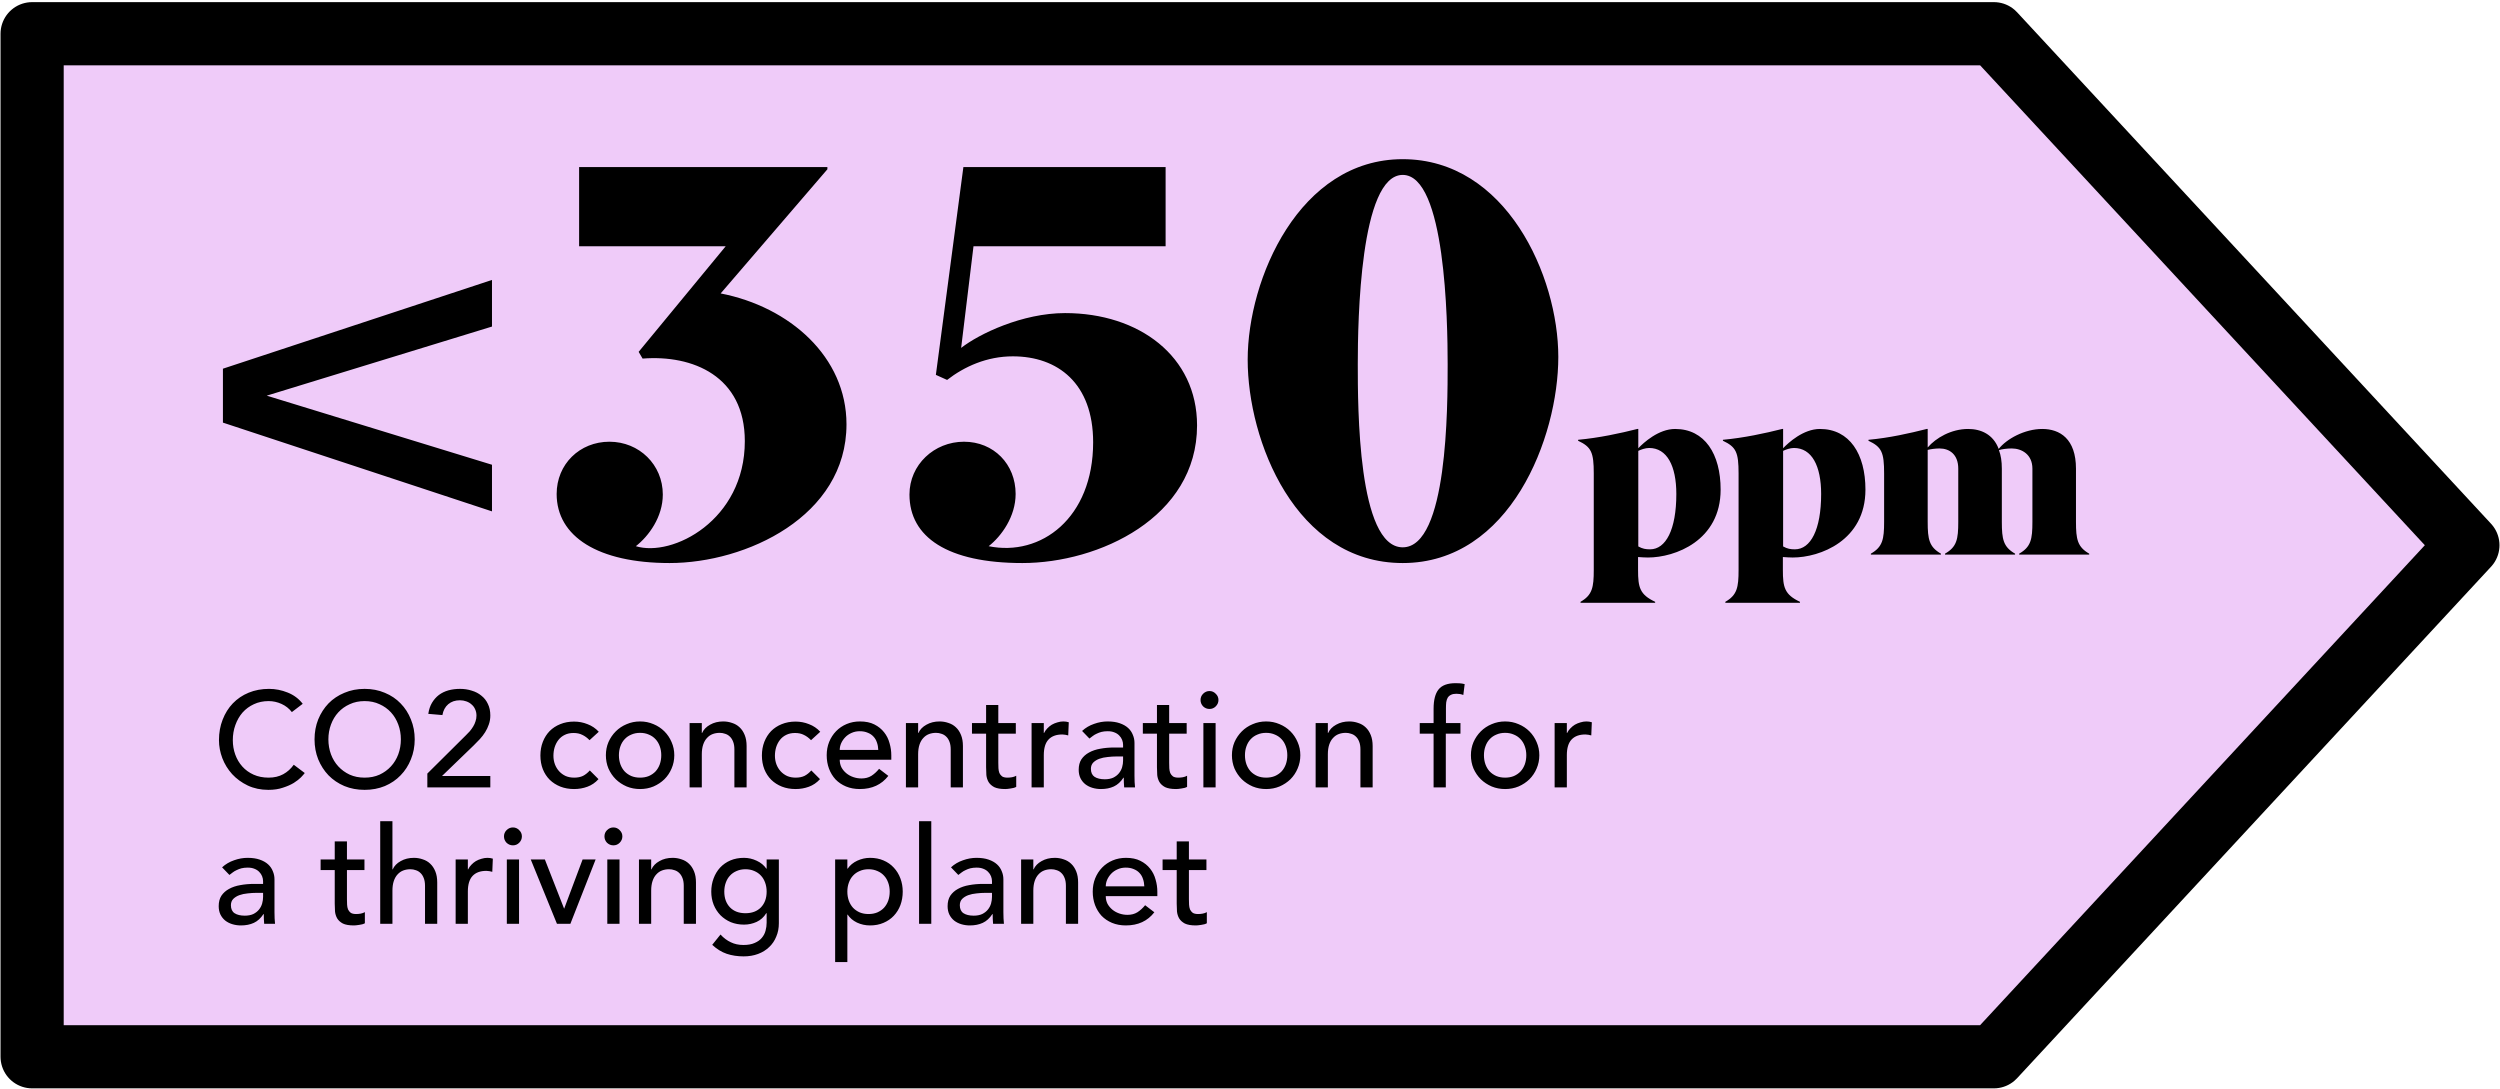
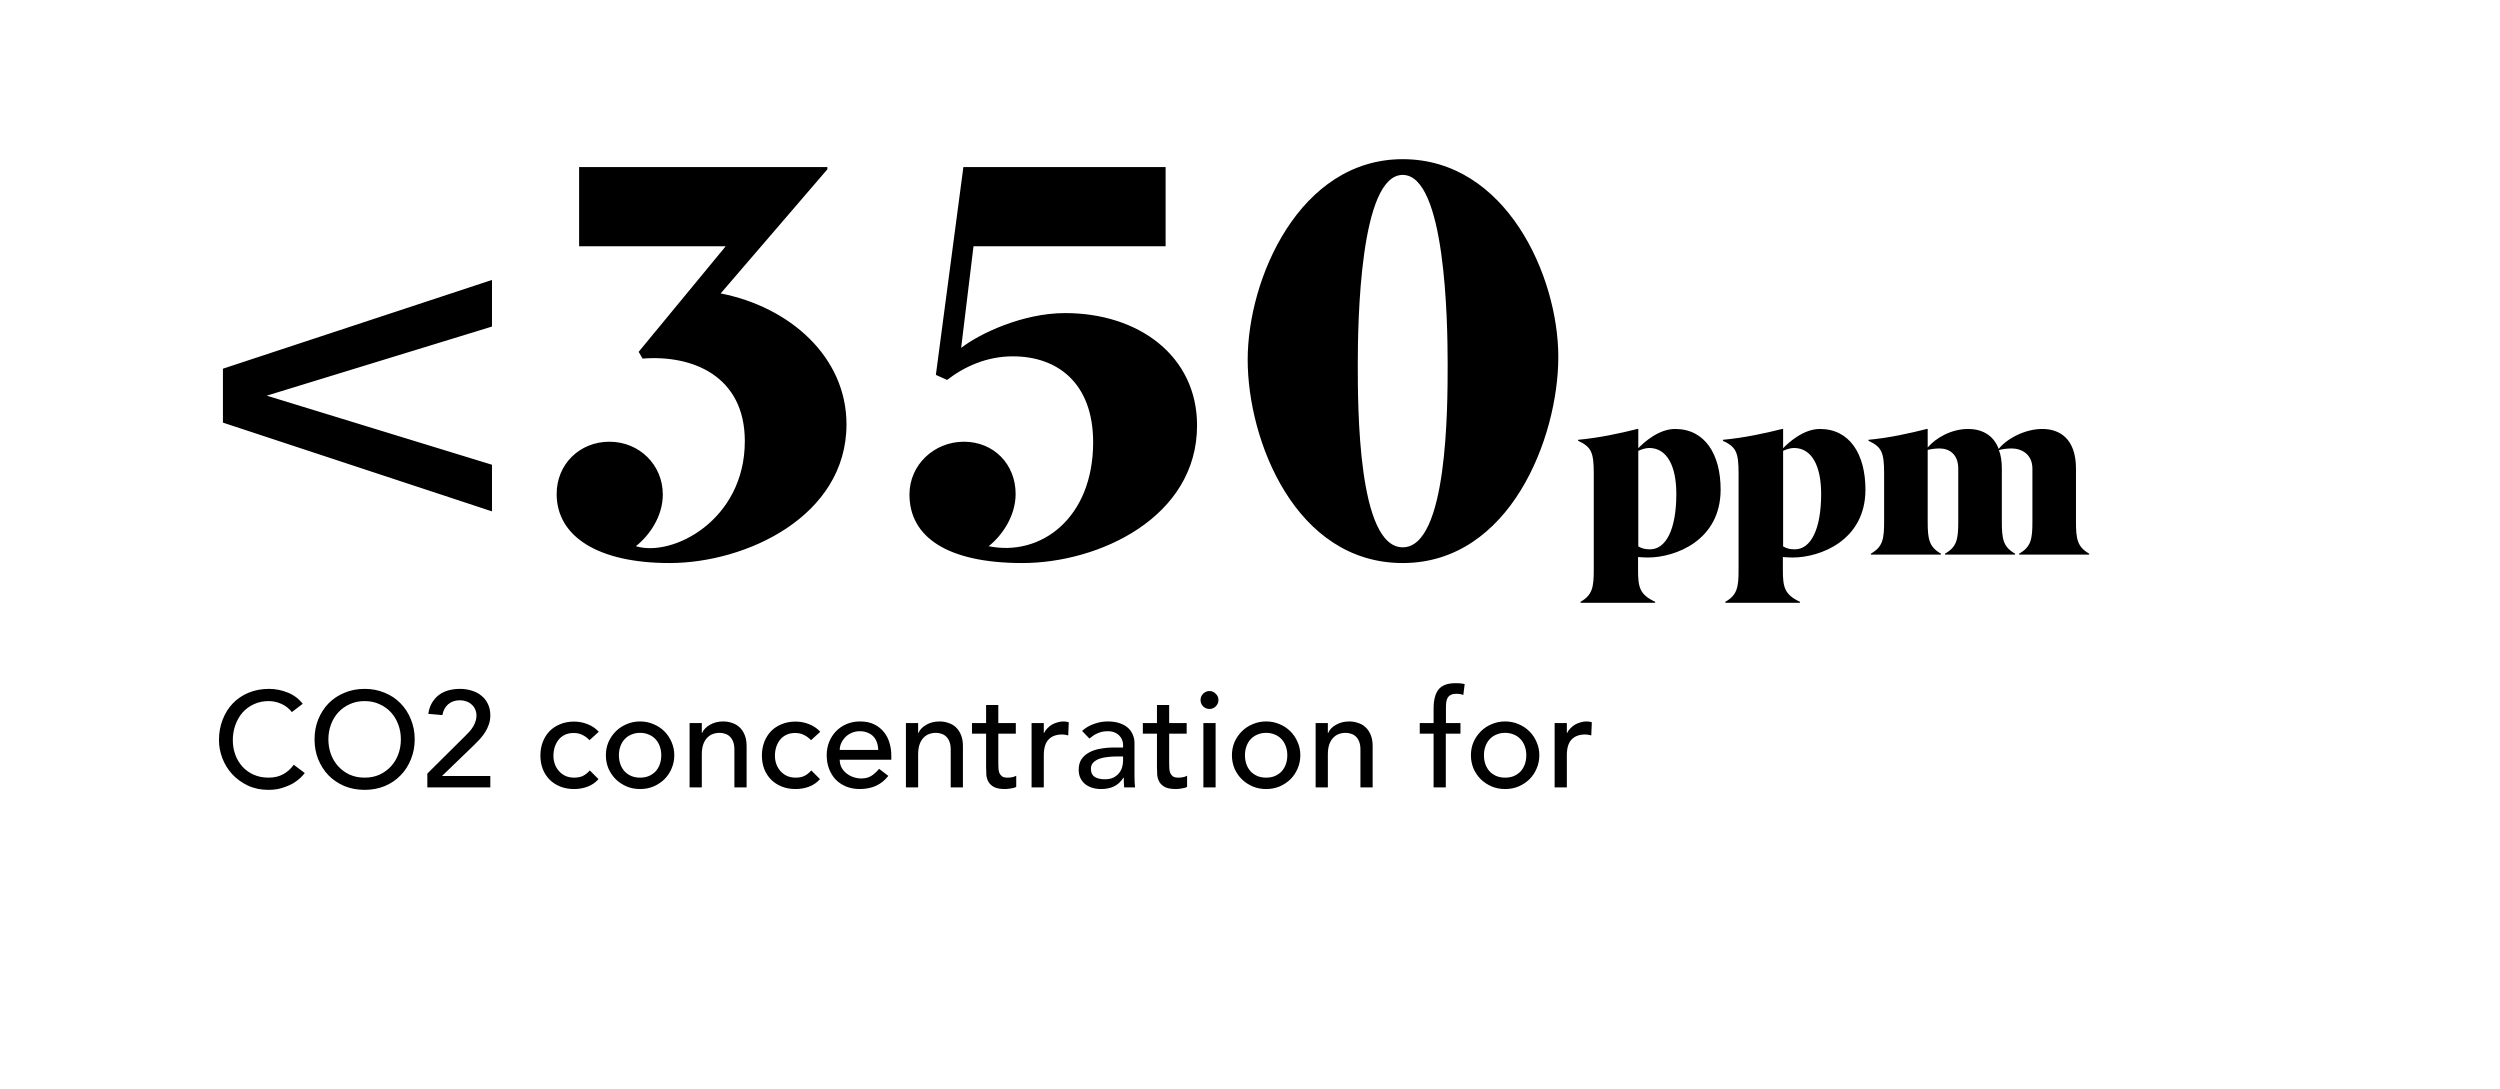
<svg xmlns="http://www.w3.org/2000/svg" width="358" height="156" viewBox="0 0 358 156" fill="none">
-   <path d="M285.526 151.328H4.6V4.828H285.526L353.403 78.077L285.526 151.328Z" fill="#EFCBF9" stroke="black" stroke-width="9.046" stroke-linejoin="round" />
  <path d="M70.452 73.228L31.923 60.519V52.797L70.452 40.088V46.764L38.197 56.658L70.452 66.552V73.228ZM92.018 51.349L91.455 50.384L103.923 35.262H82.929V23.92H118.482V24.242L103.199 42.019C113.093 43.949 121.217 51.108 121.217 60.761C121.217 73.952 106.819 80.628 95.879 80.628C85.664 80.628 79.712 76.848 79.712 70.735C79.712 66.472 83.01 63.254 87.273 63.254C91.536 63.254 94.914 66.552 94.914 70.815C94.914 74.033 92.903 76.767 91.053 78.215C96.282 79.824 106.658 74.515 106.658 63.174C106.658 53.843 99.177 50.786 92.018 51.349ZM166.915 35.262H139.405L137.636 49.821C140.21 47.81 146.403 44.834 152.516 44.834C163.134 44.834 171.419 51.028 171.419 60.921C171.419 74.113 157.343 80.628 146.403 80.628C135.705 80.628 130.235 76.928 130.235 70.815C130.235 66.552 133.775 63.254 138.038 63.254C142.301 63.254 145.438 66.472 145.438 70.735C145.438 73.952 143.427 76.767 141.577 78.215C149.058 79.744 156.538 74.194 156.538 63.334C156.538 54.889 151.471 51.028 145.036 51.028C141.336 51.028 138.118 52.475 135.625 54.406L134.016 53.682L137.957 23.92H166.915V35.262ZM200.869 78.376C207.304 78.376 207.304 58.267 207.304 52.154C207.304 45.96 206.982 25.047 200.869 25.047C194.755 25.047 194.434 45.96 194.434 52.154C194.434 58.267 194.434 78.376 200.869 78.376ZM200.869 80.628C185.505 80.628 178.668 63.093 178.668 51.51C178.668 39.927 186.068 22.794 200.869 22.794C215.669 22.794 223.15 39.525 223.15 51.108C223.15 62.691 216.232 80.628 200.869 80.628ZM237.017 86.317H226.331V86.179C228.02 85.213 228.227 84.11 228.227 81.628V67.805C228.227 64.771 227.882 64.012 225.986 63.116V62.978C228.985 62.703 232.019 62.047 234.466 61.427H234.604V64.185C235.362 63.392 237.5 61.427 239.878 61.427C244.119 61.427 246.394 65.012 246.394 70.114C246.394 77.422 239.878 79.836 235.983 79.836C235.535 79.836 235.052 79.801 234.57 79.767V81.628C234.57 84.11 234.811 85.144 237.017 86.179V86.317ZM234.604 64.564V78.25C235.225 78.594 235.673 78.663 236.293 78.663C238.534 78.663 240.051 75.871 240.051 70.735C240.051 66.701 238.706 64.15 236.155 64.15C235.604 64.15 234.949 64.392 234.604 64.564ZM257.755 86.317H247.068V86.179C248.757 85.213 248.964 84.11 248.964 81.628V67.805C248.964 64.771 248.619 64.012 246.723 63.116V62.978C249.723 62.703 252.756 62.047 255.204 61.427H255.342V64.185C256.1 63.392 258.237 61.427 260.616 61.427C264.856 61.427 267.131 65.012 267.131 70.114C267.131 77.422 260.616 79.836 256.721 79.836C256.273 79.836 255.79 79.801 255.307 79.767V81.628C255.307 84.11 255.549 85.144 257.755 86.179V86.317ZM255.342 64.564V78.25C255.962 78.594 256.41 78.663 257.031 78.663C259.272 78.663 260.788 75.871 260.788 70.735C260.788 66.701 259.444 64.15 256.893 64.15C256.341 64.15 255.686 64.392 255.342 64.564ZM299.176 79.422H289.145V79.284C290.834 78.319 291.041 77.216 291.041 74.734V67.115C291.041 65.081 289.524 64.219 288.076 64.219C287.421 64.219 286.594 64.323 286.249 64.461C286.525 65.184 286.663 66.046 286.663 67.115V74.734C286.663 77.216 286.869 78.319 288.559 79.284V79.422H278.527V79.284C280.216 78.319 280.423 77.216 280.423 74.734V67.115C280.423 65.081 279.182 64.219 277.734 64.219C277.148 64.219 276.424 64.323 276.045 64.426V74.734C276.045 77.216 276.252 78.319 277.941 79.284V79.422H267.909V79.284C269.598 78.319 269.805 77.216 269.805 74.734V67.805C269.805 64.771 269.461 64.012 267.565 63.116V62.978C270.564 62.703 273.459 62.047 275.907 61.427H276.045V64.081C277.217 62.703 279.423 61.427 281.836 61.427C283.663 61.427 285.422 62.185 286.214 64.288C287.318 62.875 289.903 61.427 292.454 61.427C294.971 61.427 297.28 62.84 297.28 67.115V74.734C297.28 77.216 297.487 78.319 299.176 79.284V79.422Z" fill="black" />
  <path d="M41.794 101.97C41.405 101.465 40.913 101.076 40.317 100.804C39.721 100.532 39.105 100.396 38.47 100.396C37.693 100.396 36.987 100.545 36.352 100.843C35.73 101.128 35.192 101.523 34.738 102.029C34.298 102.534 33.955 103.13 33.708 103.817C33.462 104.491 33.339 105.216 33.339 105.994C33.339 106.719 33.456 107.406 33.689 108.054C33.922 108.702 34.259 109.272 34.7 109.765C35.14 110.257 35.678 110.646 36.313 110.931C36.948 111.216 37.667 111.358 38.47 111.358C39.261 111.358 39.954 111.196 40.55 110.872C41.146 110.548 41.651 110.095 42.066 109.512L43.641 110.697C43.537 110.84 43.355 111.047 43.096 111.319C42.837 111.579 42.494 111.844 42.066 112.116C41.639 112.376 41.12 112.602 40.511 112.797C39.915 113.004 39.222 113.108 38.431 113.108C37.343 113.108 36.358 112.9 35.477 112.486C34.609 112.071 33.864 111.527 33.242 110.853C32.633 110.179 32.166 109.421 31.842 108.579C31.518 107.724 31.356 106.862 31.356 105.994C31.356 104.931 31.531 103.953 31.881 103.059C32.231 102.152 32.717 101.374 33.339 100.726C33.974 100.065 34.732 99.554 35.613 99.191C36.494 98.828 37.466 98.647 38.529 98.647C39.436 98.647 40.323 98.822 41.191 99.171C42.073 99.521 42.792 100.059 43.349 100.785L41.794 101.97ZM52.214 113.108C51.165 113.108 50.199 112.926 49.318 112.563C48.437 112.188 47.679 111.676 47.044 111.028C46.422 110.38 45.93 109.615 45.567 108.734C45.217 107.853 45.042 106.901 45.042 105.877C45.042 104.853 45.217 103.901 45.567 103.02C45.93 102.139 46.422 101.374 47.044 100.726C47.679 100.078 48.437 99.573 49.318 99.21C50.199 98.834 51.165 98.647 52.214 98.647C53.264 98.647 54.229 98.834 55.11 99.21C55.992 99.573 56.743 100.078 57.365 100.726C58 101.374 58.492 102.139 58.842 103.02C59.205 103.901 59.386 104.853 59.386 105.877C59.386 106.901 59.205 107.853 58.842 108.734C58.492 109.615 58 110.38 57.365 111.028C56.743 111.676 55.992 112.188 55.11 112.563C54.229 112.926 53.264 113.108 52.214 113.108ZM52.214 111.358C53.005 111.358 53.717 111.216 54.352 110.931C54.987 110.633 55.532 110.237 55.985 109.745C56.439 109.253 56.788 108.676 57.035 108.015C57.281 107.341 57.404 106.629 57.404 105.877C57.404 105.126 57.281 104.419 57.035 103.758C56.788 103.085 56.439 102.502 55.985 102.009C55.532 101.517 54.987 101.128 54.352 100.843C53.717 100.545 53.005 100.396 52.214 100.396C51.424 100.396 50.711 100.545 50.076 100.843C49.441 101.128 48.897 101.517 48.444 102.009C47.99 102.502 47.64 103.085 47.394 103.758C47.148 104.419 47.025 105.126 47.025 105.877C47.025 106.629 47.148 107.341 47.394 108.015C47.64 108.676 47.99 109.253 48.444 109.745C48.897 110.237 49.441 110.633 50.076 110.931C50.711 111.216 51.424 111.358 52.214 111.358ZM61.195 110.775L66.715 105.294C66.909 105.113 67.097 104.918 67.279 104.711C67.46 104.491 67.622 104.264 67.764 104.031C67.907 103.797 68.017 103.551 68.095 103.292C68.186 103.033 68.231 102.761 68.231 102.476C68.231 102.139 68.166 101.834 68.037 101.562C67.92 101.29 67.751 101.063 67.531 100.882C67.324 100.687 67.071 100.538 66.773 100.435C66.488 100.331 66.184 100.279 65.86 100.279C65.186 100.279 64.629 100.467 64.188 100.843C63.748 101.219 63.469 101.737 63.352 102.398L61.331 102.223C61.422 101.614 61.596 101.089 61.856 100.649C62.128 100.195 62.458 99.819 62.847 99.521C63.249 99.223 63.702 99.003 64.207 98.86C64.726 98.718 65.283 98.647 65.879 98.647C66.475 98.647 67.032 98.731 67.551 98.899C68.082 99.055 68.542 99.294 68.931 99.618C69.332 99.929 69.643 100.325 69.864 100.804C70.097 101.271 70.214 101.821 70.214 102.456C70.214 102.91 70.142 103.337 70 103.739C69.87 104.128 69.695 104.497 69.475 104.847C69.255 105.197 69.002 105.527 68.717 105.838C68.432 106.149 68.134 106.454 67.823 106.752L63.294 111.125H70.214V112.758H61.195V110.775ZM84.422 105.994C84.098 105.657 83.754 105.404 83.391 105.236C83.042 105.054 82.621 104.964 82.128 104.964C81.649 104.964 81.228 105.054 80.865 105.236C80.515 105.404 80.217 105.644 79.971 105.955C79.737 106.253 79.556 106.603 79.426 107.004C79.31 107.393 79.251 107.801 79.251 108.229C79.251 108.657 79.323 109.065 79.465 109.454C79.608 109.829 79.809 110.16 80.068 110.445C80.327 110.73 80.638 110.957 81.001 111.125C81.364 111.281 81.772 111.358 82.225 111.358C82.718 111.358 83.139 111.274 83.489 111.106C83.839 110.924 84.162 110.665 84.461 110.328L85.704 111.572C85.251 112.078 84.72 112.44 84.111 112.661C83.515 112.881 82.88 112.991 82.206 112.991C81.493 112.991 80.839 112.874 80.243 112.641C79.66 112.408 79.154 112.084 78.727 111.669C78.299 111.242 77.969 110.736 77.735 110.153C77.502 109.557 77.385 108.903 77.385 108.19C77.385 107.477 77.502 106.823 77.735 106.227C77.969 105.631 78.293 105.119 78.707 104.691C79.135 104.264 79.64 103.933 80.223 103.7C80.819 103.454 81.48 103.331 82.206 103.331C82.88 103.331 83.521 103.454 84.13 103.7C84.752 103.933 85.29 104.296 85.743 104.789L84.422 105.994ZM88.628 108.151C88.628 108.618 88.7 109.052 88.842 109.454C88.985 109.842 89.186 110.179 89.445 110.464C89.704 110.736 90.021 110.957 90.397 111.125C90.773 111.281 91.194 111.358 91.66 111.358C92.127 111.358 92.548 111.281 92.924 111.125C93.3 110.957 93.617 110.736 93.876 110.464C94.135 110.179 94.336 109.842 94.479 109.454C94.621 109.052 94.693 108.618 94.693 108.151C94.693 107.685 94.621 107.257 94.479 106.868C94.336 106.467 94.135 106.13 93.876 105.858C93.617 105.573 93.3 105.352 92.924 105.197C92.548 105.028 92.127 104.944 91.66 104.944C91.194 104.944 90.773 105.028 90.397 105.197C90.021 105.352 89.704 105.573 89.445 105.858C89.186 106.13 88.985 106.467 88.842 106.868C88.7 107.257 88.628 107.685 88.628 108.151ZM86.762 108.151C86.762 107.477 86.885 106.849 87.132 106.266C87.391 105.683 87.741 105.171 88.181 104.73C88.622 104.29 89.14 103.946 89.736 103.7C90.332 103.441 90.974 103.311 91.66 103.311C92.347 103.311 92.989 103.441 93.585 103.7C94.181 103.946 94.699 104.29 95.14 104.73C95.58 105.171 95.924 105.683 96.17 106.266C96.429 106.849 96.559 107.477 96.559 108.151C96.559 108.825 96.429 109.46 96.17 110.056C95.924 110.639 95.58 111.151 95.14 111.592C94.699 112.019 94.181 112.363 93.585 112.622C92.989 112.868 92.347 112.991 91.66 112.991C90.974 112.991 90.332 112.868 89.736 112.622C89.14 112.363 88.622 112.019 88.181 111.592C87.741 111.151 87.391 110.639 87.132 110.056C86.885 109.46 86.762 108.825 86.762 108.151ZM98.75 103.545H100.499V104.964H100.538C100.759 104.471 101.141 104.076 101.685 103.778C102.229 103.467 102.858 103.311 103.57 103.311C104.011 103.311 104.432 103.383 104.834 103.525C105.249 103.655 105.605 103.862 105.903 104.147C106.214 104.432 106.46 104.802 106.642 105.255C106.823 105.696 106.914 106.221 106.914 106.83V112.758H105.164V107.315C105.164 106.888 105.106 106.525 104.989 106.227C104.873 105.916 104.717 105.67 104.523 105.488C104.329 105.294 104.102 105.158 103.843 105.08C103.596 104.989 103.337 104.944 103.065 104.944C102.702 104.944 102.365 105.002 102.054 105.119C101.743 105.236 101.471 105.424 101.238 105.683C101.005 105.929 100.823 106.246 100.694 106.635C100.564 107.024 100.499 107.484 100.499 108.015V112.758H98.75V103.545ZM116.14 105.994C115.816 105.657 115.472 105.404 115.11 105.236C114.76 105.054 114.339 104.964 113.846 104.964C113.367 104.964 112.946 105.054 112.583 105.236C112.233 105.404 111.935 105.644 111.689 105.955C111.455 106.253 111.274 106.603 111.144 107.004C111.028 107.393 110.969 107.801 110.969 108.229C110.969 108.657 111.041 109.065 111.183 109.454C111.326 109.829 111.527 110.16 111.786 110.445C112.045 110.73 112.356 110.957 112.719 111.125C113.082 111.281 113.49 111.358 113.943 111.358C114.436 111.358 114.857 111.274 115.207 111.106C115.557 110.924 115.881 110.665 116.179 110.328L117.423 111.572C116.969 112.078 116.438 112.44 115.829 112.661C115.233 112.881 114.598 112.991 113.924 112.991C113.211 112.991 112.557 112.874 111.961 112.641C111.378 112.408 110.872 112.084 110.445 111.669C110.017 111.242 109.687 110.736 109.453 110.153C109.22 109.557 109.104 108.903 109.104 108.19C109.104 107.477 109.22 106.823 109.453 106.227C109.687 105.631 110.011 105.119 110.425 104.691C110.853 104.264 111.358 103.933 111.941 103.7C112.537 103.454 113.198 103.331 113.924 103.331C114.598 103.331 115.239 103.454 115.848 103.7C116.47 103.933 117.008 104.296 117.461 104.789L116.14 105.994ZM120.249 108.793C120.249 109.194 120.333 109.564 120.502 109.901C120.683 110.225 120.916 110.503 121.202 110.736C121.487 110.97 121.817 111.151 122.193 111.281C122.569 111.41 122.957 111.475 123.359 111.475C123.903 111.475 124.376 111.352 124.778 111.106C125.18 110.847 125.549 110.51 125.886 110.095L127.208 111.106C126.236 112.363 124.875 112.991 123.126 112.991C122.4 112.991 121.739 112.868 121.143 112.622C120.56 112.376 120.061 112.039 119.647 111.611C119.245 111.17 118.934 110.659 118.714 110.076C118.493 109.479 118.383 108.838 118.383 108.151C118.383 107.464 118.5 106.83 118.733 106.246C118.979 105.65 119.31 105.139 119.724 104.711C120.152 104.27 120.657 103.927 121.24 103.681C121.823 103.435 122.458 103.311 123.145 103.311C123.962 103.311 124.648 103.454 125.206 103.739C125.776 104.024 126.242 104.4 126.605 104.866C126.968 105.32 127.227 105.838 127.382 106.421C127.551 106.992 127.635 107.575 127.635 108.171V108.793H120.249ZM125.769 107.393C125.756 107.004 125.691 106.648 125.575 106.324C125.471 106 125.309 105.722 125.089 105.488C124.869 105.242 124.59 105.054 124.253 104.925C123.929 104.782 123.547 104.711 123.106 104.711C122.679 104.711 122.284 104.795 121.921 104.964C121.571 105.119 121.273 105.326 121.027 105.586C120.78 105.845 120.586 106.136 120.443 106.46C120.314 106.771 120.249 107.082 120.249 107.393H125.769ZM129.728 103.545H131.477V104.964H131.516C131.736 104.471 132.119 104.076 132.663 103.778C133.207 103.467 133.836 103.311 134.548 103.311C134.989 103.311 135.41 103.383 135.812 103.525C136.226 103.655 136.583 103.862 136.881 104.147C137.192 104.432 137.438 104.802 137.619 105.255C137.801 105.696 137.891 106.221 137.891 106.83V112.758H136.142V107.315C136.142 106.888 136.084 106.525 135.967 106.227C135.85 105.916 135.695 105.67 135.501 105.488C135.306 105.294 135.079 105.158 134.82 105.08C134.574 104.989 134.315 104.944 134.043 104.944C133.68 104.944 133.343 105.002 133.032 105.119C132.721 105.236 132.449 105.424 132.216 105.683C131.983 105.929 131.801 106.246 131.672 106.635C131.542 107.024 131.477 107.484 131.477 108.015V112.758H129.728V103.545ZM145.465 105.061H142.958V109.24C142.958 109.499 142.964 109.758 142.977 110.017C142.99 110.263 143.036 110.49 143.113 110.697C143.204 110.892 143.334 111.054 143.502 111.183C143.684 111.3 143.943 111.358 144.28 111.358C144.487 111.358 144.701 111.339 144.921 111.3C145.141 111.261 145.342 111.19 145.524 111.086V112.68C145.316 112.797 145.044 112.874 144.707 112.913C144.383 112.965 144.131 112.991 143.949 112.991C143.275 112.991 142.751 112.9 142.375 112.719C142.012 112.525 141.74 112.278 141.558 111.98C141.39 111.682 141.286 111.352 141.247 110.989C141.222 110.613 141.209 110.237 141.209 109.862V105.061H139.187V103.545H141.209V100.96H142.958V103.545H145.465V105.061ZM147.722 103.545H149.472V104.964H149.51C149.627 104.717 149.783 104.497 149.977 104.303C150.171 104.095 150.385 103.92 150.618 103.778C150.865 103.635 151.13 103.525 151.415 103.447C151.7 103.357 151.985 103.311 152.27 103.311C152.556 103.311 152.815 103.35 153.048 103.428L152.97 105.313C152.828 105.275 152.685 105.242 152.543 105.216C152.4 105.19 152.258 105.177 152.115 105.177C151.26 105.177 150.605 105.417 150.152 105.897C149.698 106.376 149.472 107.121 149.472 108.132V112.758H147.722V103.545ZM154.955 104.672C155.447 104.218 156.018 103.882 156.666 103.661C157.313 103.428 157.961 103.311 158.609 103.311C159.283 103.311 159.86 103.396 160.339 103.564C160.832 103.733 161.233 103.959 161.544 104.244C161.855 104.529 162.082 104.86 162.225 105.236C162.38 105.599 162.458 105.981 162.458 106.382V111.086C162.458 111.41 162.464 111.708 162.477 111.98C162.49 112.252 162.51 112.512 162.536 112.758H160.981C160.942 112.291 160.922 111.825 160.922 111.358H160.883C160.495 111.954 160.035 112.376 159.503 112.622C158.972 112.868 158.357 112.991 157.657 112.991C157.229 112.991 156.821 112.933 156.432 112.816C156.044 112.7 155.7 112.525 155.402 112.291C155.117 112.058 154.89 111.773 154.722 111.436C154.553 111.086 154.469 110.685 154.469 110.231C154.469 109.635 154.599 109.136 154.858 108.734C155.13 108.333 155.493 108.009 155.946 107.763C156.413 107.503 156.951 107.322 157.56 107.218C158.182 107.102 158.842 107.043 159.542 107.043H160.825V106.655C160.825 106.421 160.78 106.188 160.689 105.955C160.598 105.722 160.462 105.514 160.281 105.333C160.099 105.139 159.873 104.989 159.601 104.886C159.328 104.769 159.004 104.711 158.629 104.711C158.292 104.711 157.994 104.743 157.735 104.808C157.488 104.873 157.262 104.957 157.054 105.061C156.847 105.151 156.659 105.262 156.491 105.391C156.322 105.521 156.16 105.644 156.005 105.76L154.955 104.672ZM159.892 108.326C159.477 108.326 159.05 108.352 158.609 108.404C158.182 108.443 157.786 108.527 157.424 108.657C157.074 108.786 156.782 108.968 156.549 109.201C156.329 109.434 156.218 109.732 156.218 110.095C156.218 110.626 156.393 111.008 156.743 111.242C157.106 111.475 157.592 111.592 158.201 111.592C158.681 111.592 159.089 111.514 159.426 111.358C159.762 111.19 160.035 110.976 160.242 110.717C160.449 110.458 160.598 110.173 160.689 109.862C160.78 109.538 160.825 109.22 160.825 108.909V108.326H159.892ZM169.932 105.061H167.425V109.24C167.425 109.499 167.431 109.758 167.444 110.017C167.457 110.263 167.503 110.49 167.58 110.697C167.671 110.892 167.801 111.054 167.969 111.183C168.151 111.3 168.41 111.358 168.747 111.358C168.954 111.358 169.168 111.339 169.388 111.3C169.608 111.261 169.809 111.19 169.991 111.086V112.68C169.783 112.797 169.511 112.874 169.174 112.913C168.85 112.965 168.598 112.991 168.416 112.991C167.742 112.991 167.218 112.9 166.842 112.719C166.479 112.525 166.207 112.278 166.026 111.98C165.857 111.682 165.753 111.352 165.715 110.989C165.689 110.613 165.676 110.237 165.676 109.862V105.061H163.654V103.545H165.676V100.96H167.425V103.545H169.932V105.061ZM172.325 103.545H174.075V112.758H172.325V103.545ZM171.917 100.24C171.917 99.891 172.04 99.593 172.287 99.346C172.546 99.087 172.85 98.957 173.2 98.957C173.55 98.957 173.848 99.087 174.094 99.346C174.353 99.593 174.483 99.891 174.483 100.24C174.483 100.59 174.353 100.895 174.094 101.154C173.848 101.4 173.55 101.523 173.2 101.523C172.85 101.523 172.546 101.4 172.287 101.154C172.04 100.895 171.917 100.59 171.917 100.24ZM178.278 108.151C178.278 108.618 178.349 109.052 178.491 109.454C178.634 109.842 178.835 110.179 179.094 110.464C179.353 110.736 179.671 110.957 180.046 111.125C180.422 111.281 180.843 111.358 181.31 111.358C181.776 111.358 182.197 111.281 182.573 111.125C182.949 110.957 183.266 110.736 183.526 110.464C183.785 110.179 183.986 109.842 184.128 109.454C184.271 109.052 184.342 108.618 184.342 108.151C184.342 107.685 184.271 107.257 184.128 106.868C183.986 106.467 183.785 106.13 183.526 105.858C183.266 105.573 182.949 105.352 182.573 105.197C182.197 105.028 181.776 104.944 181.31 104.944C180.843 104.944 180.422 105.028 180.046 105.197C179.671 105.352 179.353 105.573 179.094 105.858C178.835 106.13 178.634 106.467 178.491 106.868C178.349 107.257 178.278 107.685 178.278 108.151ZM176.412 108.151C176.412 107.477 176.535 106.849 176.781 106.266C177.04 105.683 177.39 105.171 177.831 104.73C178.271 104.29 178.79 103.946 179.386 103.7C179.982 103.441 180.623 103.311 181.31 103.311C181.997 103.311 182.638 103.441 183.234 103.7C183.83 103.946 184.348 104.29 184.789 104.73C185.23 105.171 185.573 105.683 185.819 106.266C186.078 106.849 186.208 107.477 186.208 108.151C186.208 108.825 186.078 109.46 185.819 110.056C185.573 110.639 185.23 111.151 184.789 111.592C184.348 112.019 183.83 112.363 183.234 112.622C182.638 112.868 181.997 112.991 181.31 112.991C180.623 112.991 179.982 112.868 179.386 112.622C178.79 112.363 178.271 112.019 177.831 111.592C177.39 111.151 177.04 110.639 176.781 110.056C176.535 109.46 176.412 108.825 176.412 108.151ZM188.399 103.545H190.149V104.964H190.188C190.408 104.471 190.79 104.076 191.334 103.778C191.879 103.467 192.507 103.311 193.22 103.311C193.66 103.311 194.082 103.383 194.483 103.525C194.898 103.655 195.254 103.862 195.552 104.147C195.863 104.432 196.109 104.802 196.291 105.255C196.472 105.696 196.563 106.221 196.563 106.83V112.758H194.814V107.315C194.814 106.888 194.755 106.525 194.639 106.227C194.522 105.916 194.367 105.67 194.172 105.488C193.978 105.294 193.751 105.158 193.492 105.08C193.246 104.989 192.987 104.944 192.714 104.944C192.352 104.944 192.015 105.002 191.704 105.119C191.393 105.236 191.121 105.424 190.887 105.683C190.654 105.929 190.473 106.246 190.343 106.635C190.214 107.024 190.149 107.484 190.149 108.015V112.758H188.399V103.545ZM205.29 105.061H203.307V103.545H205.29V101.484C205.29 100.253 205.523 99.34 205.99 98.744C206.469 98.135 207.285 97.83 208.439 97.83C208.633 97.83 208.834 97.837 209.041 97.85C209.262 97.863 209.495 97.901 209.741 97.966L209.547 99.521C209.378 99.456 209.216 99.411 209.061 99.385C208.905 99.359 208.737 99.346 208.555 99.346C208.231 99.346 207.972 99.398 207.778 99.502C207.583 99.593 207.428 99.728 207.311 99.91C207.208 100.091 207.136 100.312 207.098 100.571C207.072 100.817 207.059 101.102 207.059 101.426V103.545H209.138V105.061H207.039V112.758H205.29V105.061ZM212.501 108.151C212.501 108.618 212.572 109.052 212.715 109.454C212.858 109.842 213.058 110.179 213.318 110.464C213.577 110.736 213.894 110.957 214.27 111.125C214.646 111.281 215.067 111.358 215.533 111.358C216 111.358 216.421 111.281 216.797 111.125C217.173 110.957 217.49 110.736 217.749 110.464C218.008 110.179 218.209 109.842 218.352 109.454C218.494 109.052 218.566 108.618 218.566 108.151C218.566 107.685 218.494 107.257 218.352 106.868C218.209 106.467 218.008 106.13 217.749 105.858C217.49 105.573 217.173 105.352 216.797 105.197C216.421 105.028 216 104.944 215.533 104.944C215.067 104.944 214.646 105.028 214.27 105.197C213.894 105.352 213.577 105.573 213.318 105.858C213.058 106.13 212.858 106.467 212.715 106.868C212.572 107.257 212.501 107.685 212.501 108.151ZM210.635 108.151C210.635 107.477 210.758 106.849 211.005 106.266C211.264 105.683 211.614 105.171 212.054 104.73C212.495 104.29 213.013 103.946 213.609 103.7C214.205 103.441 214.847 103.311 215.533 103.311C216.22 103.311 216.862 103.441 217.458 103.7C218.054 103.946 218.572 104.29 219.013 104.73C219.453 105.171 219.797 105.683 220.043 106.266C220.302 106.849 220.432 107.477 220.432 108.151C220.432 108.825 220.302 109.46 220.043 110.056C219.797 110.639 219.453 111.151 219.013 111.592C218.572 112.019 218.054 112.363 217.458 112.622C216.862 112.868 216.22 112.991 215.533 112.991C214.847 112.991 214.205 112.868 213.609 112.622C213.013 112.363 212.495 112.019 212.054 111.592C211.614 111.151 211.264 110.639 211.005 110.056C210.758 109.46 210.635 108.825 210.635 108.151ZM222.623 103.545H224.372V104.964H224.411C224.528 104.717 224.683 104.497 224.878 104.303C225.072 104.095 225.286 103.92 225.519 103.778C225.765 103.635 226.031 103.525 226.316 103.447C226.601 103.357 226.886 103.311 227.171 103.311C227.456 103.311 227.716 103.35 227.949 103.428L227.871 105.313C227.728 105.275 227.586 105.242 227.443 105.216C227.301 105.19 227.158 105.177 227.016 105.177C226.161 105.177 225.506 105.417 225.053 105.897C224.599 106.376 224.372 107.121 224.372 108.132V112.758H222.623V103.545Z" fill="black" />
-   <path d="M31.803 124.203C32.296 123.75 32.866 123.413 33.514 123.193C34.162 122.959 34.81 122.843 35.458 122.843C36.131 122.843 36.708 122.927 37.188 123.095C37.68 123.264 38.082 123.491 38.393 123.776C38.704 124.061 38.93 124.391 39.073 124.767C39.228 125.13 39.306 125.512 39.306 125.914V130.617C39.306 130.941 39.313 131.239 39.326 131.512C39.339 131.784 39.358 132.043 39.384 132.289H37.829C37.79 131.823 37.771 131.356 37.771 130.89H37.732C37.343 131.486 36.883 131.907 36.352 132.153C35.82 132.399 35.205 132.522 34.505 132.522C34.078 132.522 33.669 132.464 33.281 132.347C32.892 132.231 32.548 132.056 32.251 131.823C31.965 131.589 31.739 131.304 31.57 130.967C31.402 130.617 31.317 130.216 31.317 129.762C31.317 129.166 31.447 128.667 31.706 128.266C31.978 127.864 32.341 127.54 32.795 127.294C33.261 127.035 33.799 126.853 34.408 126.75C35.03 126.633 35.691 126.575 36.391 126.575H37.673V126.186C37.673 125.953 37.628 125.719 37.537 125.486C37.447 125.253 37.311 125.046 37.129 124.864C36.948 124.67 36.721 124.521 36.449 124.417C36.177 124.3 35.853 124.242 35.477 124.242C35.14 124.242 34.842 124.275 34.583 124.339C34.337 124.404 34.11 124.488 33.903 124.592C33.695 124.683 33.507 124.793 33.339 124.922C33.17 125.052 33.009 125.175 32.853 125.292L31.803 124.203ZM36.74 127.857C36.326 127.857 35.898 127.883 35.458 127.935C35.03 127.974 34.635 128.058 34.272 128.188C33.922 128.317 33.63 128.499 33.397 128.732C33.177 128.965 33.067 129.263 33.067 129.626C33.067 130.157 33.242 130.54 33.592 130.773C33.955 131.006 34.44 131.123 35.049 131.123C35.529 131.123 35.937 131.045 36.274 130.89C36.611 130.721 36.883 130.507 37.09 130.248C37.298 129.989 37.447 129.704 37.537 129.393C37.628 129.069 37.673 128.752 37.673 128.441V127.857H36.74ZM52.19 124.592H49.683V128.771C49.683 129.03 49.69 129.289 49.703 129.548C49.715 129.795 49.761 130.021 49.839 130.229C49.929 130.423 50.059 130.585 50.227 130.715C50.409 130.831 50.668 130.89 51.005 130.89C51.212 130.89 51.426 130.87 51.646 130.831C51.867 130.792 52.067 130.721 52.249 130.617V132.211C52.041 132.328 51.769 132.406 51.432 132.445C51.108 132.496 50.856 132.522 50.674 132.522C50.001 132.522 49.476 132.432 49.1 132.25C48.737 132.056 48.465 131.81 48.284 131.512C48.115 131.214 48.011 130.883 47.973 130.52C47.947 130.145 47.934 129.769 47.934 129.393V124.592H45.912V123.076H47.934V120.491H49.683V123.076H52.19V124.592ZM54.447 117.595H56.197V124.495H56.236C56.456 124.002 56.838 123.607 57.382 123.309C57.927 122.998 58.555 122.843 59.268 122.843C59.708 122.843 60.13 122.914 60.531 123.056C60.946 123.186 61.302 123.393 61.6 123.678C61.911 123.964 62.157 124.333 62.339 124.786C62.52 125.227 62.611 125.752 62.611 126.361V132.289H60.862V126.847C60.862 126.419 60.803 126.056 60.687 125.758C60.57 125.447 60.415 125.201 60.22 125.02C60.026 124.825 59.799 124.689 59.54 124.611C59.294 124.521 59.035 124.475 58.762 124.475C58.4 124.475 58.063 124.534 57.752 124.65C57.441 124.767 57.169 124.955 56.935 125.214C56.702 125.46 56.521 125.778 56.391 126.166C56.261 126.555 56.197 127.015 56.197 127.546V132.289H54.447V117.595ZM65.248 123.076H66.997V124.495H67.036C67.153 124.249 67.308 124.028 67.502 123.834C67.697 123.627 67.911 123.452 68.144 123.309C68.39 123.167 68.656 123.056 68.941 122.979C69.226 122.888 69.511 122.843 69.796 122.843C70.081 122.843 70.34 122.882 70.574 122.959L70.496 124.845C70.353 124.806 70.211 124.773 70.068 124.748C69.926 124.722 69.783 124.709 69.641 124.709C68.785 124.709 68.131 124.948 67.677 125.428C67.224 125.907 66.997 126.652 66.997 127.663V132.289H65.248V123.076ZM72.578 123.076H74.327V132.289H72.578V123.076ZM72.17 119.772C72.17 119.422 72.293 119.124 72.539 118.878C72.798 118.618 73.103 118.489 73.453 118.489C73.802 118.489 74.1 118.618 74.347 118.878C74.606 119.124 74.735 119.422 74.735 119.772C74.735 120.121 74.606 120.426 74.347 120.685C74.1 120.931 73.802 121.054 73.453 121.054C73.103 121.054 72.798 120.931 72.539 120.685C72.293 120.426 72.17 120.121 72.17 119.772ZM76.003 123.076H78.025L80.785 130.132L83.428 123.076H85.294L81.679 132.289H79.755L76.003 123.076ZM86.966 123.076H88.715V132.289H86.966V123.076ZM86.558 119.772C86.558 119.422 86.681 119.124 86.927 118.878C87.186 118.618 87.491 118.489 87.841 118.489C88.19 118.489 88.488 118.618 88.735 118.878C88.994 119.124 89.123 119.422 89.123 119.772C89.123 120.121 88.994 120.426 88.735 120.685C88.488 120.931 88.19 121.054 87.841 121.054C87.491 121.054 87.186 120.931 86.927 120.685C86.681 120.426 86.558 120.121 86.558 119.772ZM91.499 123.076H93.249V124.495H93.287C93.508 124.002 93.89 123.607 94.434 123.309C94.978 122.998 95.607 122.843 96.32 122.843C96.76 122.843 97.181 122.914 97.583 123.056C97.998 123.186 98.354 123.393 98.652 123.678C98.963 123.964 99.209 124.333 99.391 124.786C99.572 125.227 99.663 125.752 99.663 126.361V132.289H97.913V126.847C97.913 126.419 97.855 126.056 97.739 125.758C97.622 125.447 97.466 125.201 97.272 125.02C97.078 124.825 96.851 124.689 96.592 124.611C96.346 124.521 96.086 124.475 95.814 124.475C95.451 124.475 95.115 124.534 94.803 124.65C94.493 124.767 94.22 124.955 93.987 125.214C93.754 125.46 93.573 125.778 93.443 126.166C93.313 126.555 93.249 127.015 93.249 127.546V132.289H91.499V123.076ZM111.532 132.211C111.532 132.911 111.409 133.546 111.163 134.116C110.93 134.699 110.593 135.198 110.152 135.613C109.712 136.04 109.18 136.371 108.558 136.604C107.936 136.837 107.25 136.954 106.498 136.954C105.617 136.954 104.807 136.831 104.068 136.585C103.343 136.338 102.65 135.911 101.989 135.302L103.174 133.825C103.628 134.317 104.12 134.686 104.652 134.932C105.183 135.192 105.785 135.321 106.459 135.321C107.107 135.321 107.645 135.224 108.072 135.03C108.5 134.848 108.837 134.609 109.083 134.311C109.342 134.012 109.524 133.669 109.627 133.28C109.731 132.905 109.783 132.522 109.783 132.134V130.773H109.725C109.388 131.33 108.928 131.745 108.345 132.017C107.774 132.276 107.172 132.406 106.537 132.406C105.863 132.406 105.235 132.289 104.652 132.056C104.081 131.81 103.589 131.479 103.174 131.065C102.76 130.637 102.436 130.138 102.202 129.568C101.969 128.985 101.853 128.356 101.853 127.682C101.853 127.009 101.963 126.38 102.183 125.797C102.403 125.201 102.714 124.683 103.116 124.242C103.531 123.802 104.023 123.458 104.593 123.212C105.176 122.966 105.824 122.843 106.537 122.843C107.159 122.843 107.761 122.979 108.345 123.251C108.941 123.523 109.407 123.905 109.744 124.398H109.783V123.076H111.532V132.211ZM106.751 124.475C106.284 124.475 105.863 124.56 105.487 124.728C105.112 124.884 104.794 125.104 104.535 125.389C104.276 125.661 104.075 125.998 103.932 126.4C103.79 126.788 103.719 127.216 103.719 127.682C103.719 128.615 103.991 129.367 104.535 129.937C105.079 130.494 105.818 130.773 106.751 130.773C107.684 130.773 108.422 130.494 108.967 129.937C109.511 129.367 109.783 128.615 109.783 127.682C109.783 127.216 109.712 126.788 109.569 126.4C109.427 125.998 109.226 125.661 108.967 125.389C108.707 125.104 108.39 124.884 108.014 124.728C107.638 124.56 107.217 124.475 106.751 124.475ZM119.592 123.076H121.341V124.398H121.38C121.717 123.905 122.177 123.523 122.76 123.251C123.356 122.979 123.965 122.843 124.587 122.843C125.3 122.843 125.941 122.966 126.511 123.212C127.094 123.458 127.587 123.802 127.989 124.242C128.403 124.683 128.721 125.201 128.941 125.797C129.161 126.38 129.271 127.009 129.271 127.682C129.271 128.369 129.161 129.011 128.941 129.607C128.721 130.19 128.403 130.702 127.989 131.142C127.587 131.57 127.094 131.907 126.511 132.153C125.941 132.399 125.3 132.522 124.587 132.522C123.926 132.522 123.304 132.386 122.721 132.114C122.138 131.829 121.691 131.447 121.38 130.967H121.341V137.77H119.592V123.076ZM124.373 124.475C123.907 124.475 123.486 124.56 123.11 124.728C122.734 124.884 122.417 125.104 122.157 125.389C121.898 125.661 121.697 125.998 121.555 126.4C121.412 126.788 121.341 127.216 121.341 127.682C121.341 128.149 121.412 128.583 121.555 128.985C121.697 129.374 121.898 129.71 122.157 129.995C122.417 130.268 122.734 130.488 123.11 130.656C123.486 130.812 123.907 130.89 124.373 130.89C124.84 130.89 125.261 130.812 125.637 130.656C126.012 130.488 126.33 130.268 126.589 129.995C126.848 129.71 127.049 129.374 127.192 128.985C127.334 128.583 127.405 128.149 127.405 127.682C127.405 127.216 127.334 126.788 127.192 126.4C127.049 125.998 126.848 125.661 126.589 125.389C126.33 125.104 126.012 124.884 125.637 124.728C125.261 124.56 124.84 124.475 124.373 124.475ZM131.61 117.595H133.36V132.289H131.61V117.595ZM136.182 124.203C136.675 123.75 137.245 123.413 137.893 123.193C138.541 122.959 139.189 122.843 139.837 122.843C140.51 122.843 141.087 122.927 141.566 123.095C142.059 123.264 142.461 123.491 142.772 123.776C143.083 124.061 143.309 124.391 143.452 124.767C143.607 125.13 143.685 125.512 143.685 125.914V130.617C143.685 130.941 143.692 131.239 143.705 131.512C143.718 131.784 143.737 132.043 143.763 132.289H142.208C142.169 131.823 142.15 131.356 142.15 130.89H142.111C141.722 131.486 141.262 131.907 140.731 132.153C140.199 132.399 139.584 132.522 138.884 132.522C138.457 132.522 138.048 132.464 137.66 132.347C137.271 132.231 136.928 132.056 136.629 131.823C136.344 131.589 136.118 131.304 135.949 130.967C135.781 130.617 135.697 130.216 135.697 129.762C135.697 129.166 135.826 128.667 136.085 128.266C136.357 127.864 136.72 127.54 137.174 127.294C137.64 127.035 138.178 126.853 138.787 126.75C139.409 126.633 140.07 126.575 140.77 126.575H142.052V126.186C142.052 125.953 142.007 125.719 141.916 125.486C141.826 125.253 141.69 125.046 141.508 124.864C141.327 124.67 141.1 124.521 140.828 124.417C140.556 124.3 140.232 124.242 139.856 124.242C139.519 124.242 139.221 124.275 138.962 124.339C138.716 124.404 138.489 124.488 138.282 124.592C138.074 124.683 137.886 124.793 137.718 124.922C137.549 125.052 137.388 125.175 137.232 125.292L136.182 124.203ZM141.119 127.857C140.705 127.857 140.277 127.883 139.837 127.935C139.409 127.974 139.014 128.058 138.651 128.188C138.301 128.317 138.01 128.499 137.776 128.732C137.556 128.965 137.446 129.263 137.446 129.626C137.446 130.157 137.621 130.54 137.971 130.773C138.333 131.006 138.819 131.123 139.428 131.123C139.908 131.123 140.316 131.045 140.653 130.89C140.99 130.721 141.262 130.507 141.469 130.248C141.677 129.989 141.826 129.704 141.916 129.393C142.007 129.069 142.052 128.752 142.052 128.441V127.857H141.119ZM146.223 123.076H147.972V124.495H148.011C148.231 124.002 148.613 123.607 149.158 123.309C149.702 122.998 150.33 122.843 151.043 122.843C151.484 122.843 151.905 122.914 152.306 123.056C152.721 123.186 153.077 123.393 153.376 123.678C153.687 123.964 153.933 124.333 154.114 124.786C154.296 125.227 154.386 125.752 154.386 126.361V132.289H152.637V126.847C152.637 126.419 152.579 126.056 152.462 125.758C152.345 125.447 152.19 125.201 151.995 125.02C151.801 124.825 151.574 124.689 151.315 124.611C151.069 124.521 150.81 124.475 150.538 124.475C150.175 124.475 149.838 124.534 149.527 124.65C149.216 124.767 148.944 124.955 148.711 125.214C148.477 125.46 148.296 125.778 148.166 126.166C148.037 126.555 147.972 127.015 147.972 127.546V132.289H146.223V123.076ZM158.345 128.324C158.345 128.726 158.429 129.095 158.598 129.432C158.779 129.756 159.012 130.034 159.297 130.268C159.582 130.501 159.913 130.682 160.289 130.812C160.664 130.941 161.053 131.006 161.455 131.006C161.999 131.006 162.472 130.883 162.874 130.637C163.275 130.378 163.645 130.041 163.982 129.626L165.303 130.637C164.331 131.894 162.971 132.522 161.222 132.522C160.496 132.522 159.835 132.399 159.239 132.153C158.656 131.907 158.157 131.57 157.742 131.142C157.341 130.702 157.03 130.19 156.809 129.607C156.589 129.011 156.479 128.369 156.479 127.682C156.479 126.996 156.596 126.361 156.829 125.778C157.075 125.182 157.405 124.67 157.82 124.242C158.248 123.802 158.753 123.458 159.336 123.212C159.919 122.966 160.554 122.843 161.241 122.843C162.057 122.843 162.744 122.985 163.301 123.27C163.871 123.555 164.338 123.931 164.701 124.398C165.064 124.851 165.323 125.369 165.478 125.953C165.647 126.523 165.731 127.106 165.731 127.702V128.324H158.345ZM163.865 126.924C163.852 126.536 163.787 126.179 163.671 125.855C163.567 125.531 163.405 125.253 163.185 125.02C162.964 124.773 162.686 124.586 162.349 124.456C162.025 124.313 161.643 124.242 161.202 124.242C160.774 124.242 160.379 124.326 160.016 124.495C159.667 124.65 159.369 124.858 159.122 125.117C158.876 125.376 158.682 125.668 158.539 125.991C158.41 126.302 158.345 126.613 158.345 126.924H163.865ZM172.761 124.592H170.253V128.771C170.253 129.03 170.26 129.289 170.273 129.548C170.286 129.795 170.331 130.021 170.409 130.229C170.499 130.423 170.629 130.585 170.797 130.715C170.979 130.831 171.238 130.89 171.575 130.89C171.782 130.89 171.996 130.87 172.216 130.831C172.437 130.792 172.637 130.721 172.819 130.617V132.211C172.612 132.328 172.339 132.406 172.003 132.445C171.679 132.496 171.426 132.522 171.245 132.522C170.571 132.522 170.046 132.432 169.67 132.25C169.307 132.056 169.035 131.81 168.854 131.512C168.685 131.214 168.582 130.883 168.543 130.52C168.517 130.145 168.504 129.769 168.504 129.393V124.592H166.482V123.076H168.504V120.491H170.253V123.076H172.761V124.592Z" fill="black" />
</svg>